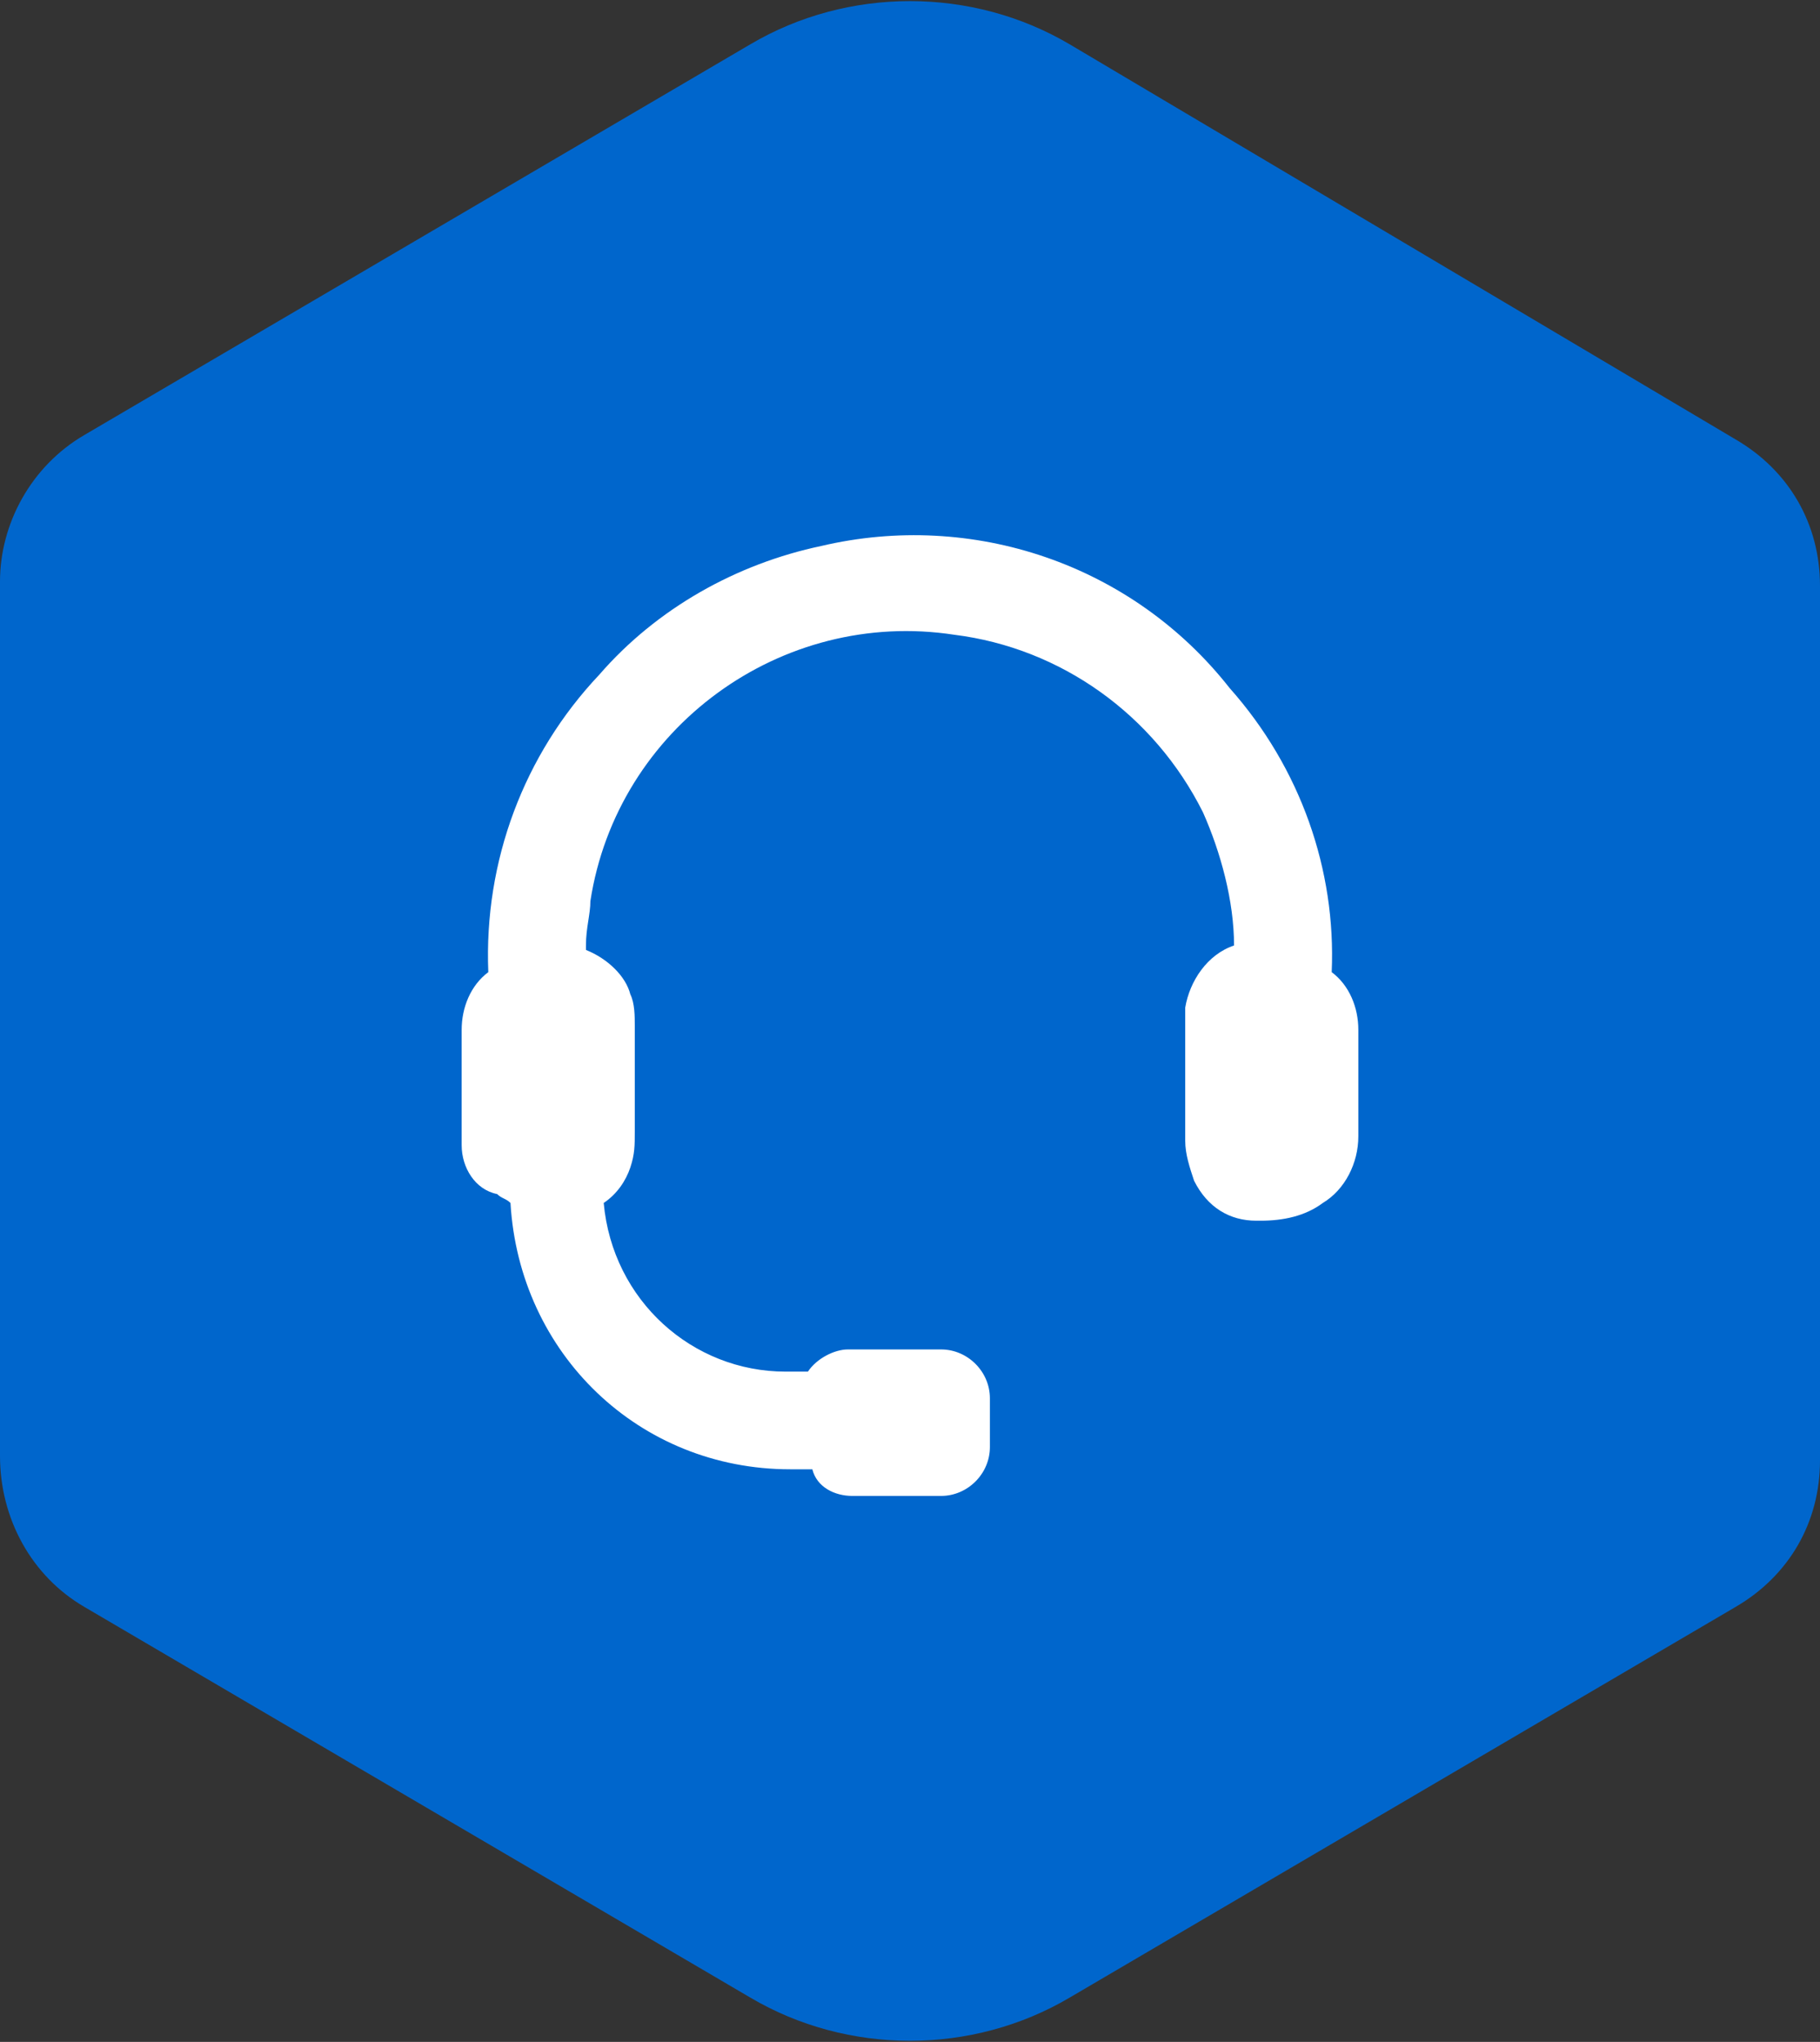
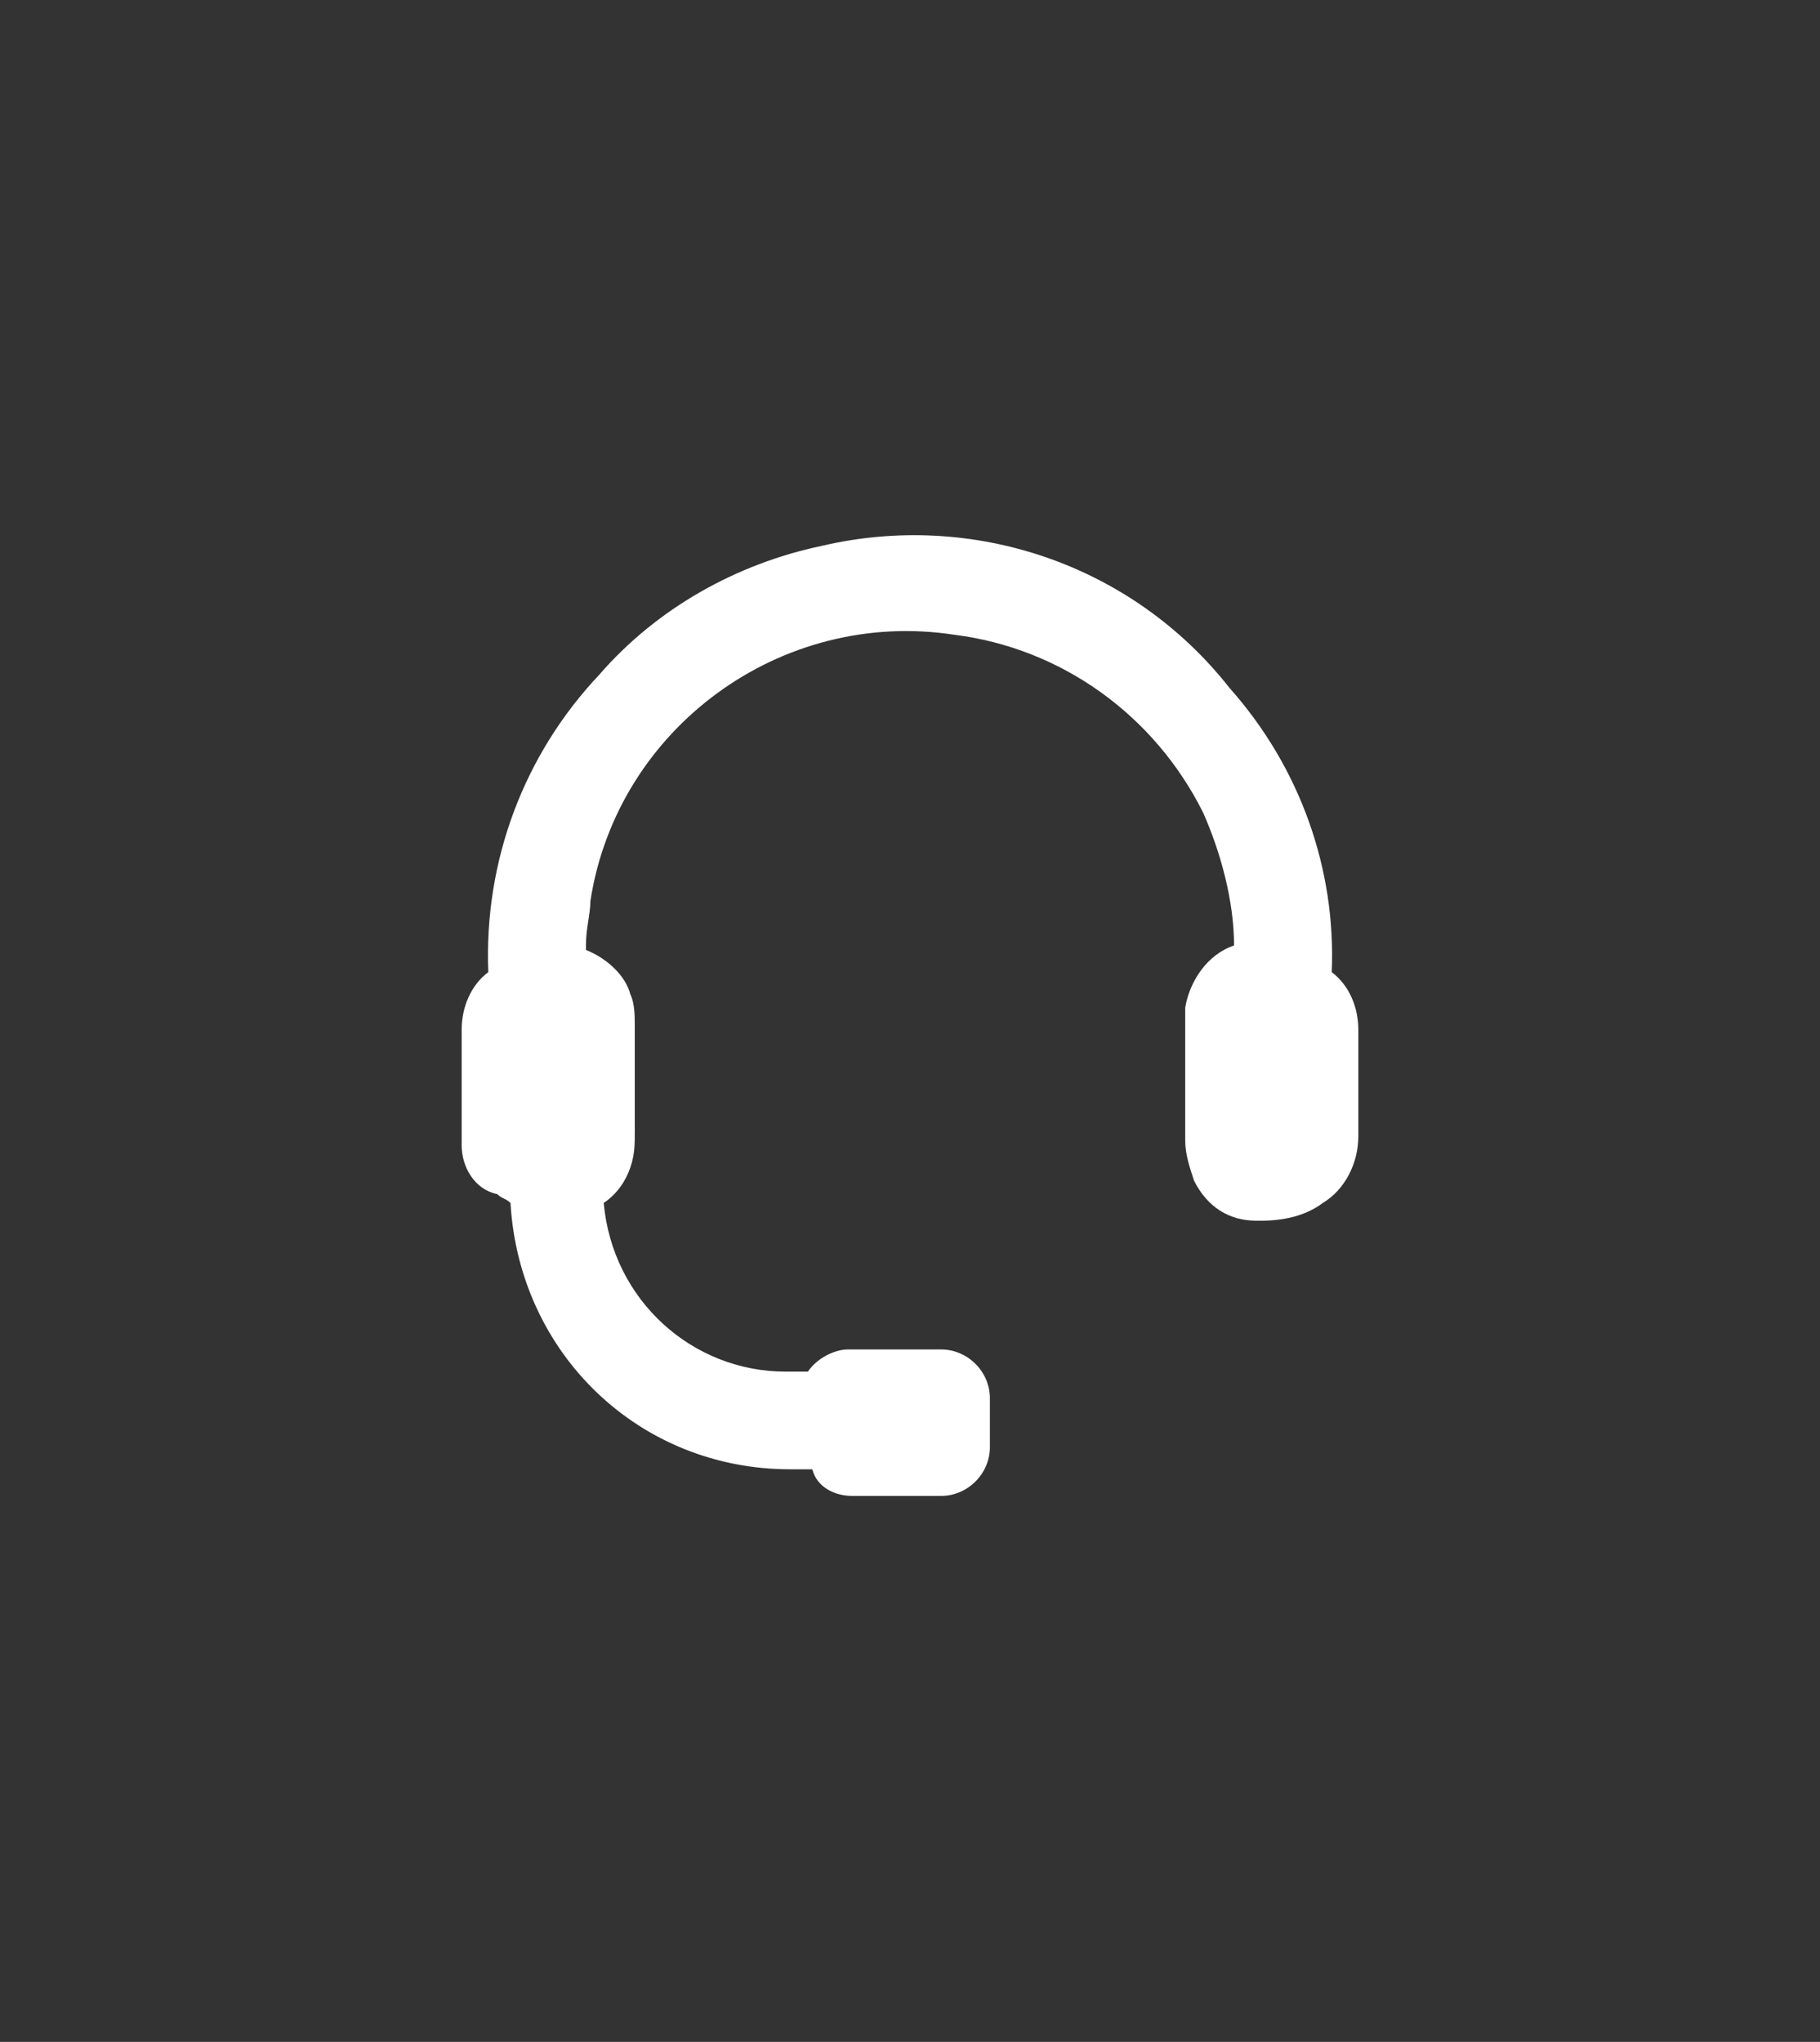
<svg xmlns="http://www.w3.org/2000/svg" id="Layer_1" x="0px" y="0px" viewBox="0 0 41 46" style="enable-background:new 0 0 41 46;" xml:space="preserve">
  <rect x="0" y="0" width="41" height="46" fill="#333333" stroke="none" />
  <style type="text/css">
	.st0{fill:#0066CC;}
	.st1{fill:#FFFFFF;}
</style>
  <title>Asset 9</title>
  <g id="Layer_2">
    <g id="Objects">
-       <path class="st0" d="M1.9,9.8l15-8.8c2.2-1.3,5-1.3,7.2,0l15,8.9c1.2,0.7,1.9,1.9,1.9,3.3v19.7c0,1.4-0.7,2.6-1.9,3.3l-15,8.8    c-2.2,1.3-5,1.3-7.2,0l-15-8.8C0.7,35.5,0,34.2,0,32.8V13.1C0,11.8,0.7,10.5,1.9,9.8z" />
      <path class="st1" d="M10.4,25.8c0-0.8,0-1.7,0-2.6c0-0.5,0.2-1,0.6-1.3c-0.1-2.5,0.8-4.9,2.5-6.7c1.3-1.5,3.1-2.5,5-2.9    c3.4-0.8,7,0.4,9.2,3.2c1.6,1.8,2.4,4.1,2.3,6.4c0.4,0.3,0.6,0.8,0.6,1.3v2.4c0,0.6-0.3,1.2-0.8,1.5c-0.4,0.3-0.9,0.4-1.4,0.4    h-0.1c-0.6,0-1.1-0.3-1.4-0.9c-0.1-0.3-0.2-0.6-0.2-0.9l0,0v-3c0.1-0.6,0.5-1.2,1.1-1.4c0-1-0.3-2.1-0.7-3c-1.1-2.2-3.2-3.7-5.6-4    c-3.9-0.6-7.6,2.1-8.2,6c0,0.3-0.1,0.6-0.1,1v0.1c0.5,0.2,0.9,0.6,1,1c0.1,0.2,0.1,0.5,0.1,0.7v2.4c0,0.3,0,0.5-0.1,0.8    c-0.1,0.3-0.3,0.6-0.6,0.8c0.2,2.2,2,3.8,4.1,3.8h0.5c0.2-0.3,0.6-0.5,0.9-0.5h2.1c0.6,0,1.1,0.5,1.1,1.1l0,0v1.1    c0,0.6-0.5,1.1-1.1,1.1h0h-2c-0.4,0-0.8-0.2-0.9-0.6h-0.5c-3.4,0-6.1-2.6-6.3-6c-0.1-0.1-0.2-0.1-0.3-0.2    C10.7,26.8,10.4,26.3,10.4,25.8z" />
    </g>
  </g>
</svg>